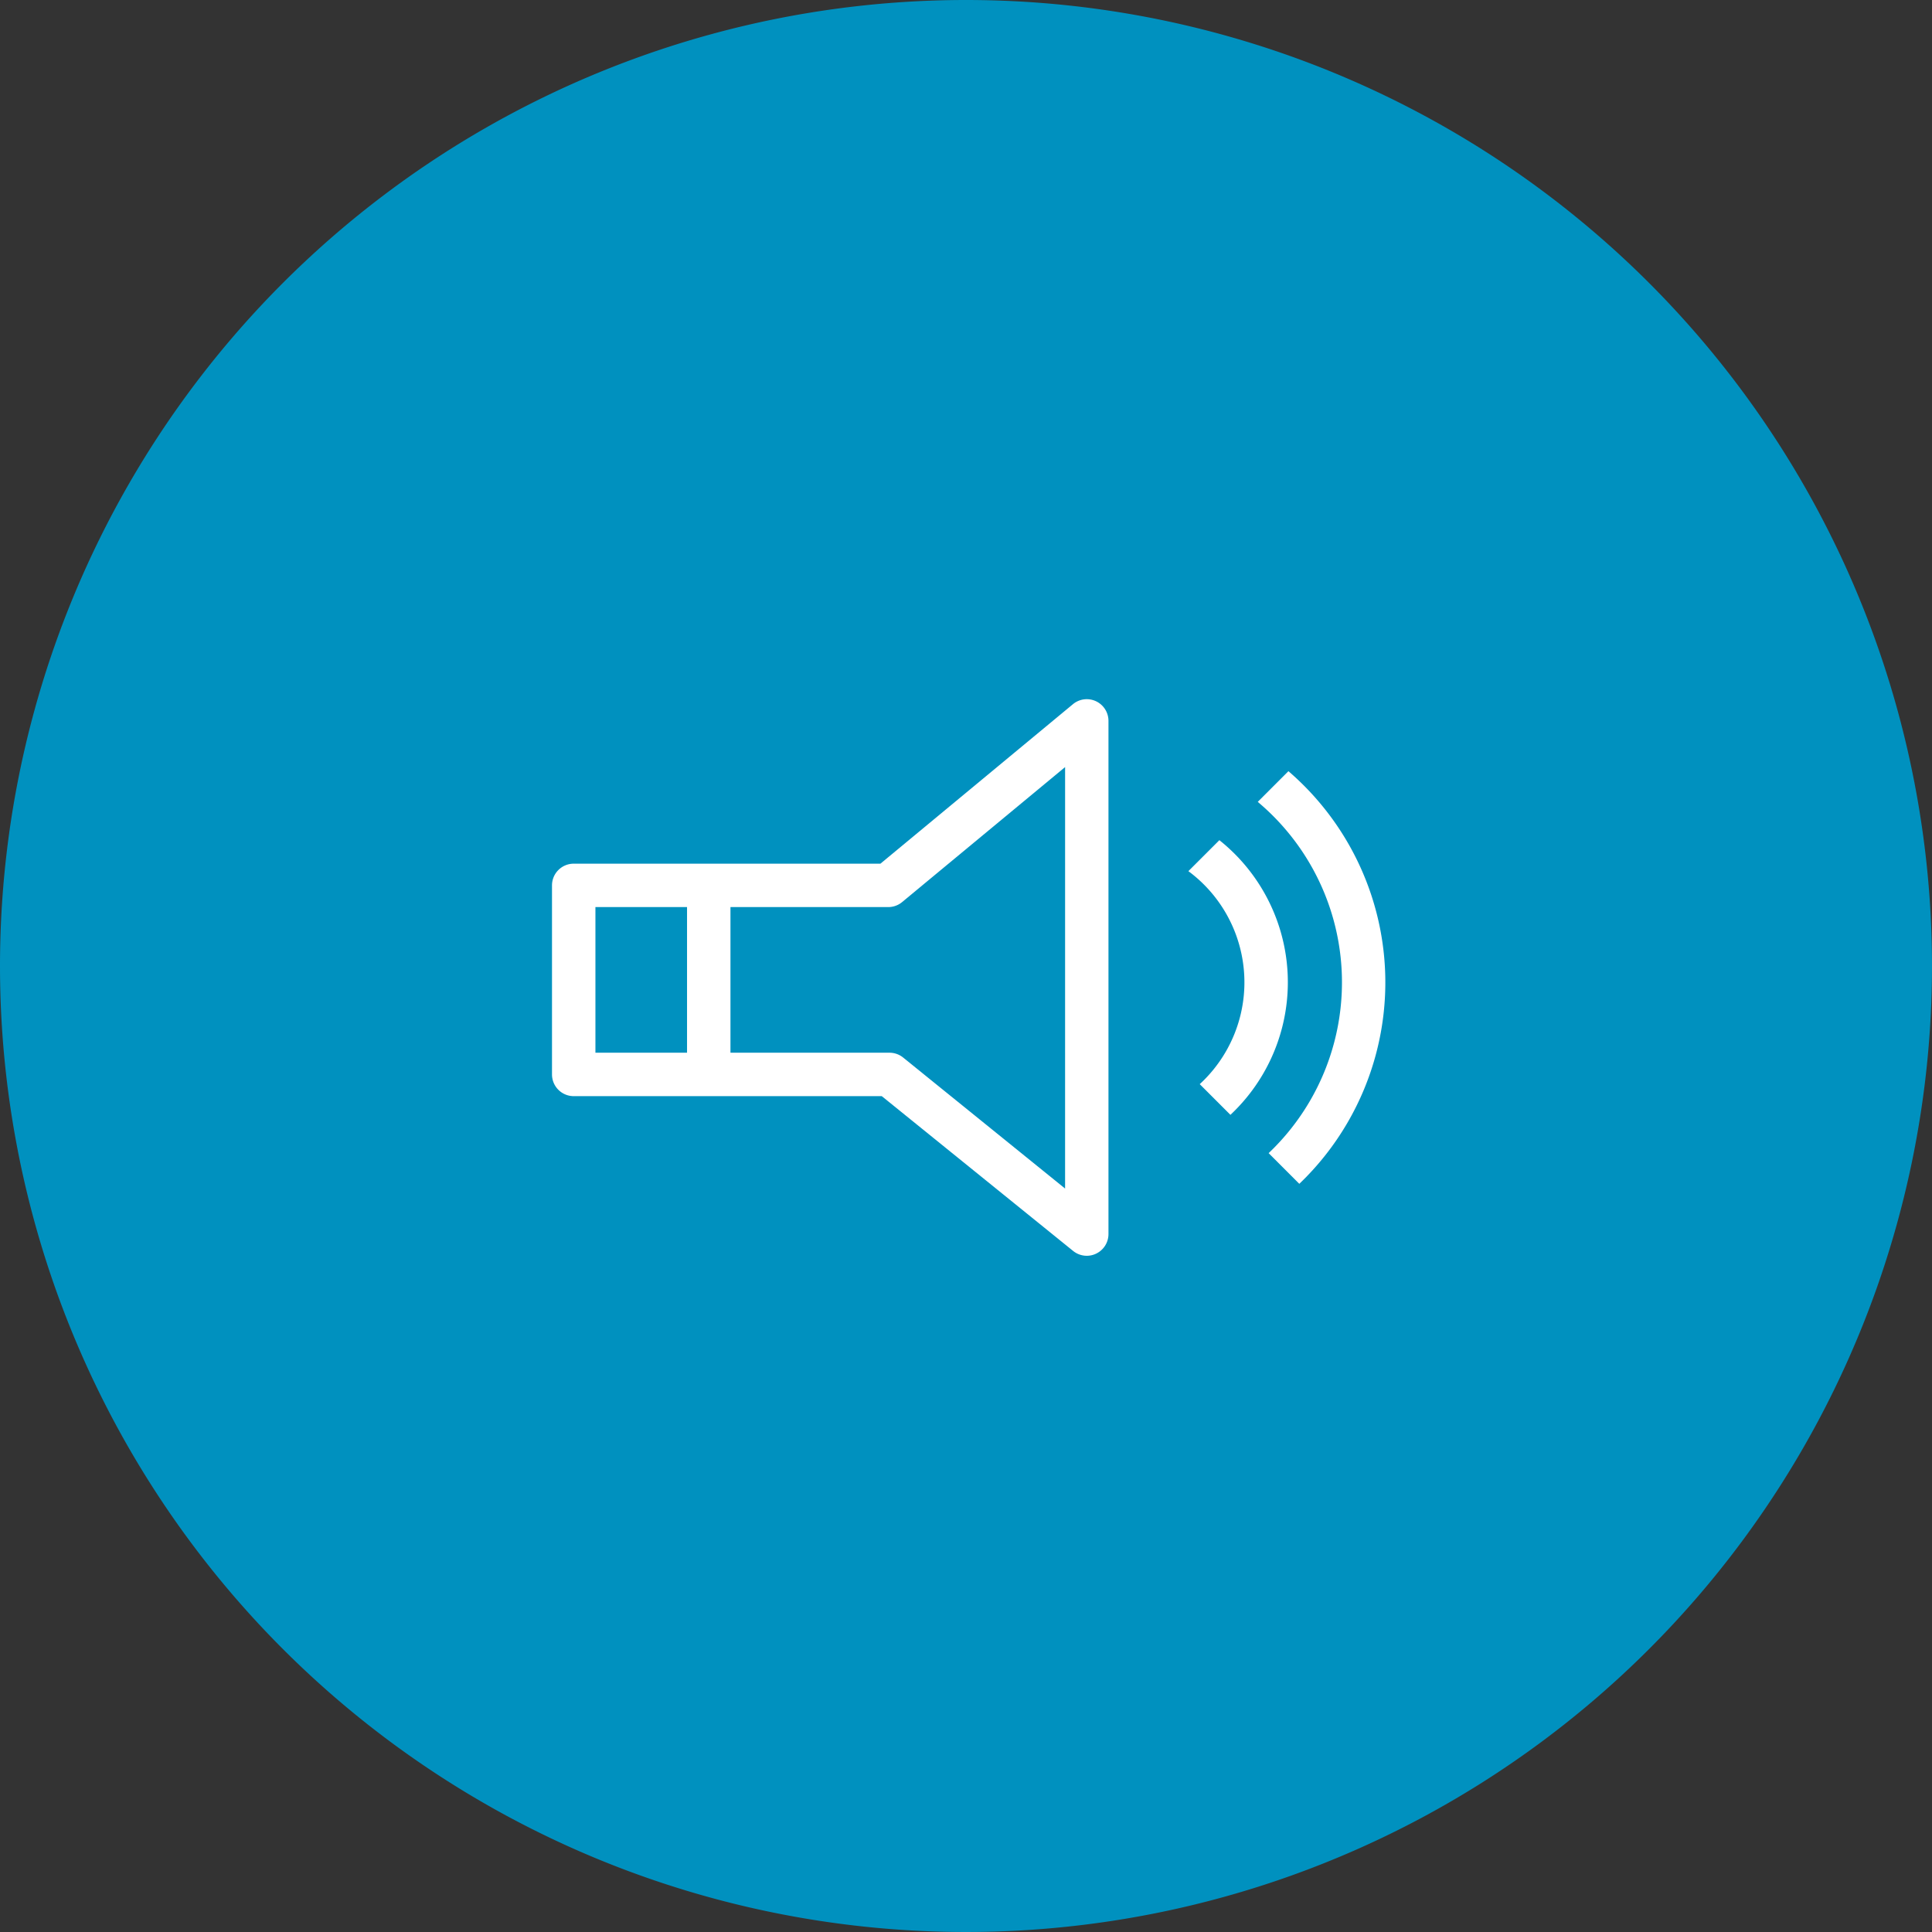
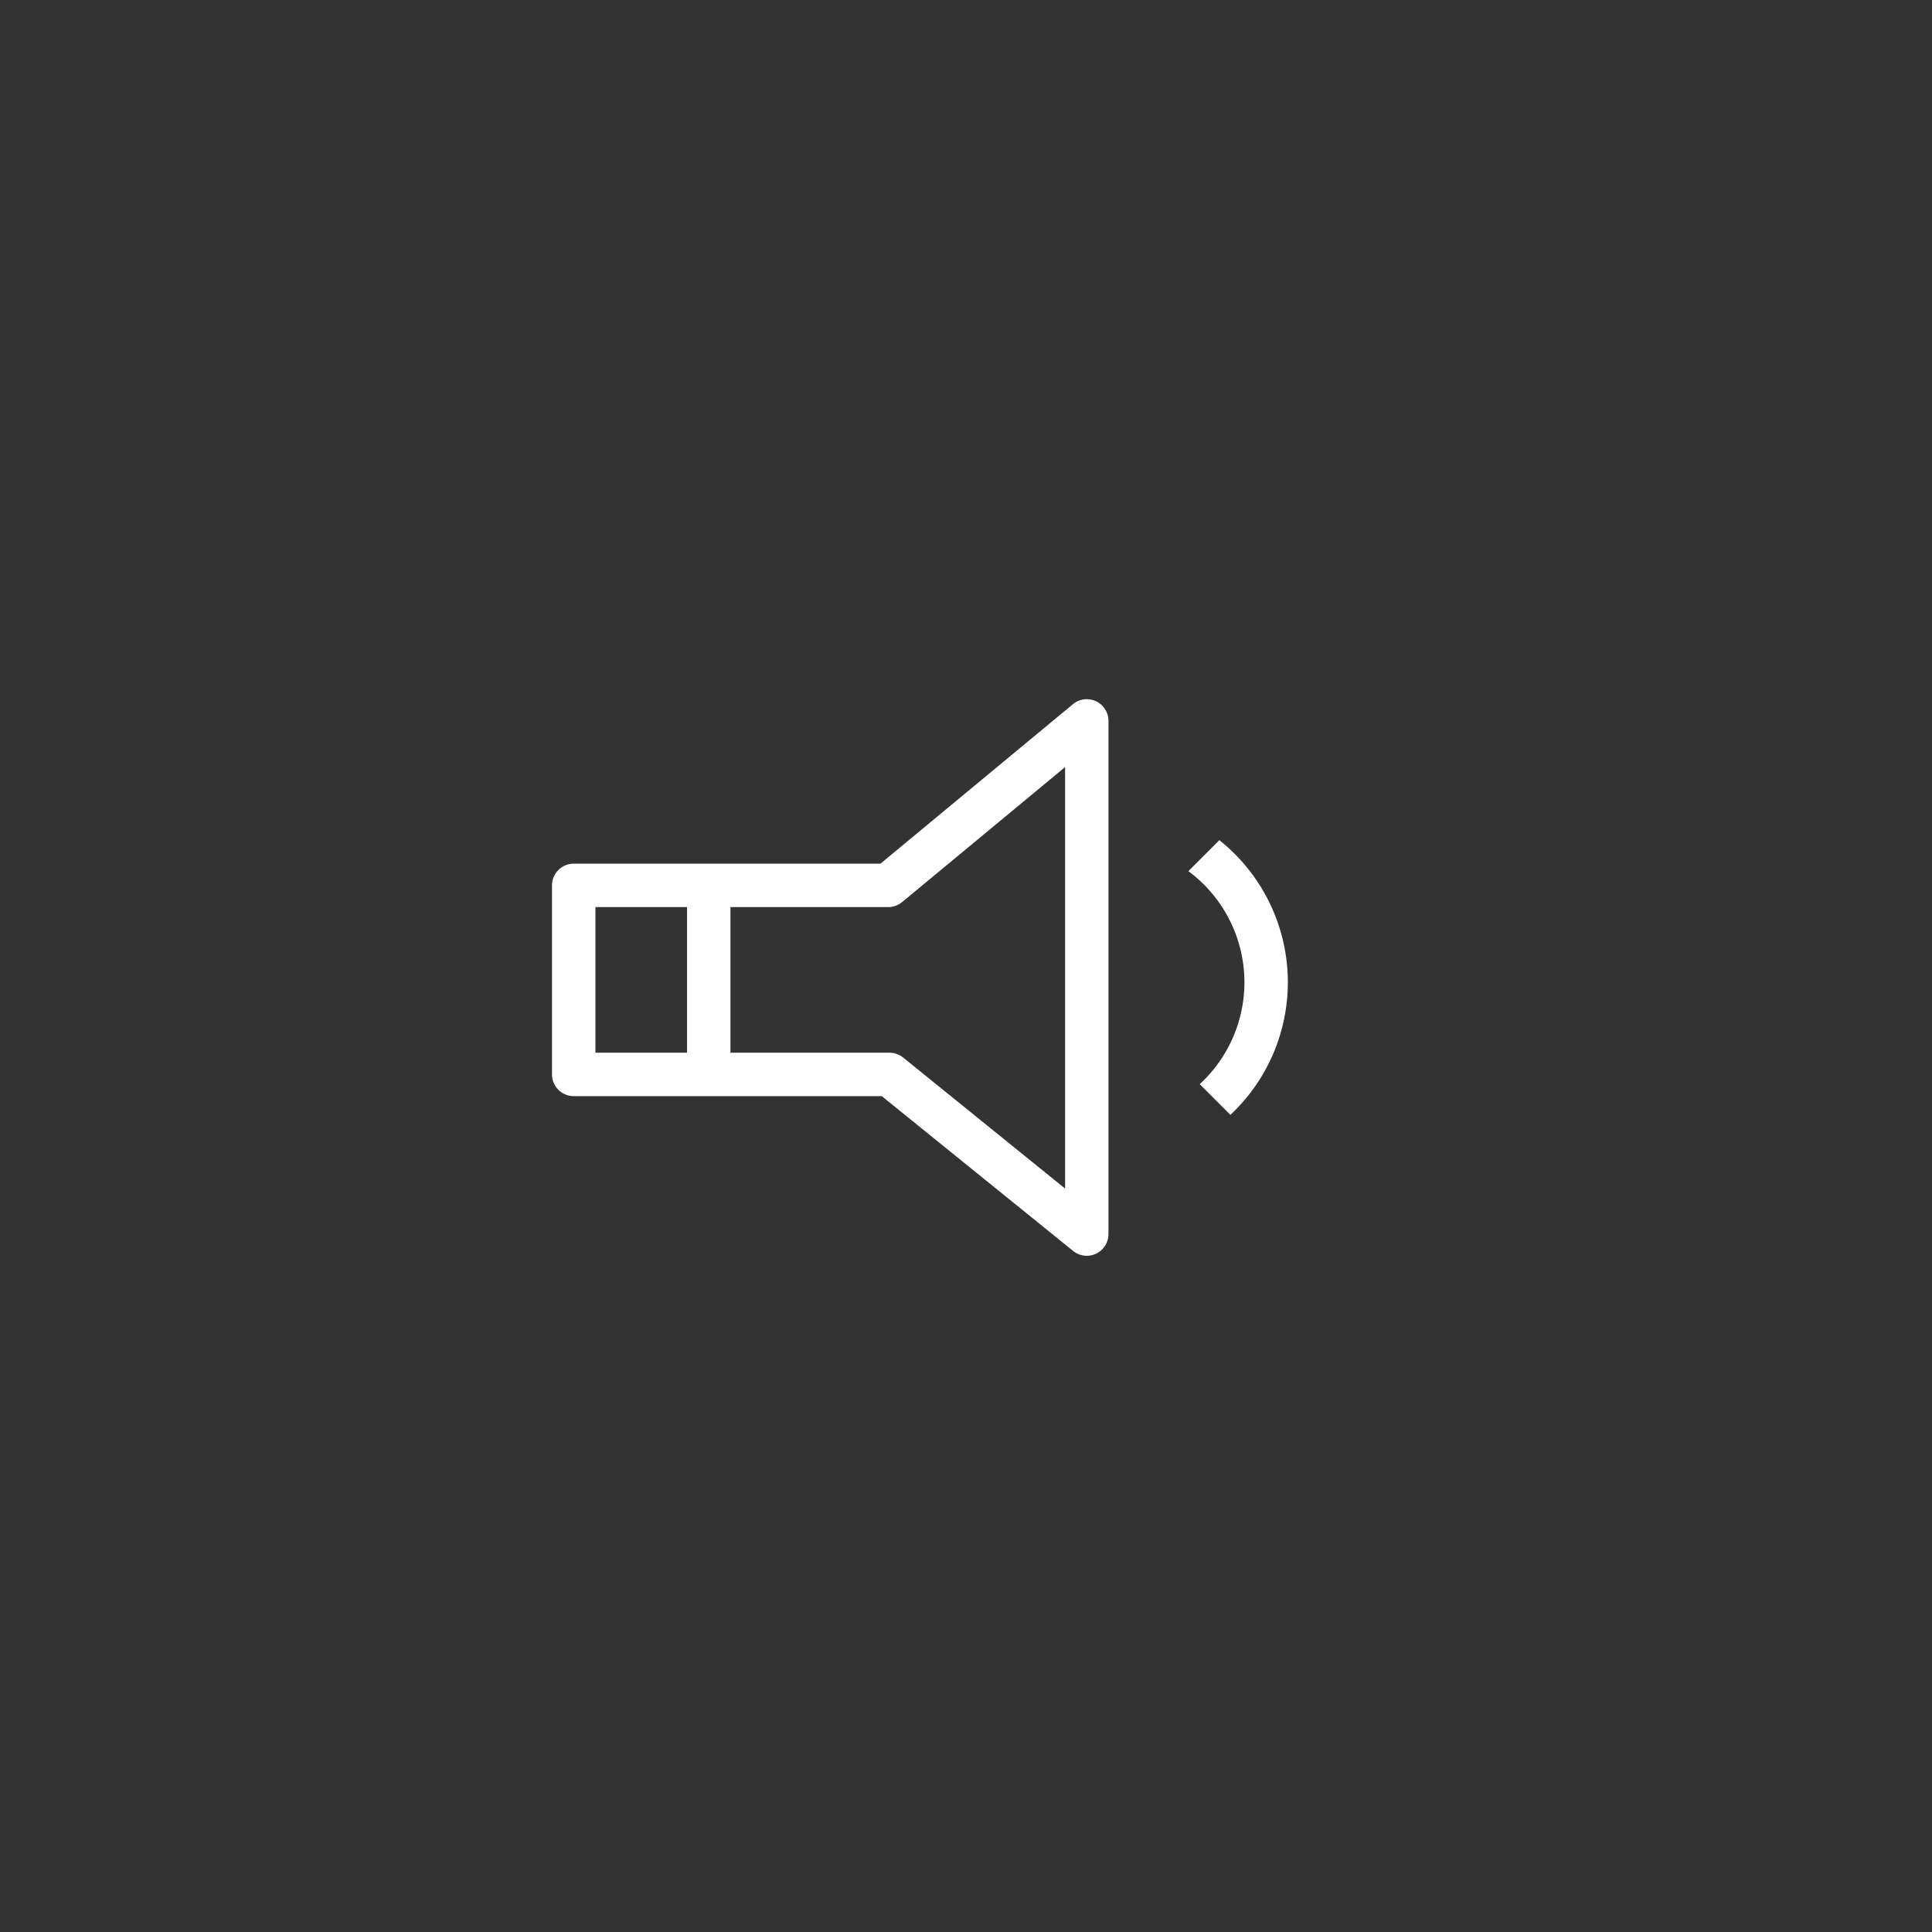
<svg xmlns="http://www.w3.org/2000/svg" width="105" height="105" viewBox="0 0 105 105">
  <rect x="0" y="0" width="105" height="105" fill="#333333" stroke="none" />
  <g transform="translate(-223 -6236)">
-     <path d="M52.5,0A52.5,52.5,0,1,1,0,52.5,52.5,52.5,0,0,1,52.5,0Z" transform="translate(223 6236)" fill="#0091bf" />
    <path d="M703.345,173.019a1.179,1.179,0,0,0-1.255.159l-10.463,8.668H674.958a1.18,1.18,0,0,0-1.18,1.18V193.3a1.18,1.18,0,0,0,1.18,1.18H691.7l10.4,8.413a1.182,1.182,0,0,0,.742.263,1.169,1.169,0,0,0,.508-.116,1.181,1.181,0,0,0,.671-1.064V174.087A1.18,1.18,0,0,0,703.345,173.019Zm-22.228,19.1h-4.979v-7.915h4.979Zm20.546,7.383-8.8-7.119a1.18,1.18,0,0,0-.742-.263h-8.644v-7.915h8.576a1.178,1.178,0,0,0,.752-.271l8.859-7.338Z" transform="translate(-420.778 6101.093)" fill="#fff" />
    <path d="M704.775,179.4l-1.684,1.683a7.518,7.518,0,0,1,.617,11.576l1.668,1.668a9.876,9.876,0,0,0-.6-14.927Z" transform="translate(-415.505 6102.262)" fill="#fff" />
-     <path d="M707.953,176.222l-1.667,1.668a12.8,12.8,0,0,1,.592,19.09l1.667,1.668a15.148,15.148,0,0,0-.592-22.426Z" transform="translate(-414.93 6101.69)" fill="#fff" />
  </g>
</svg>